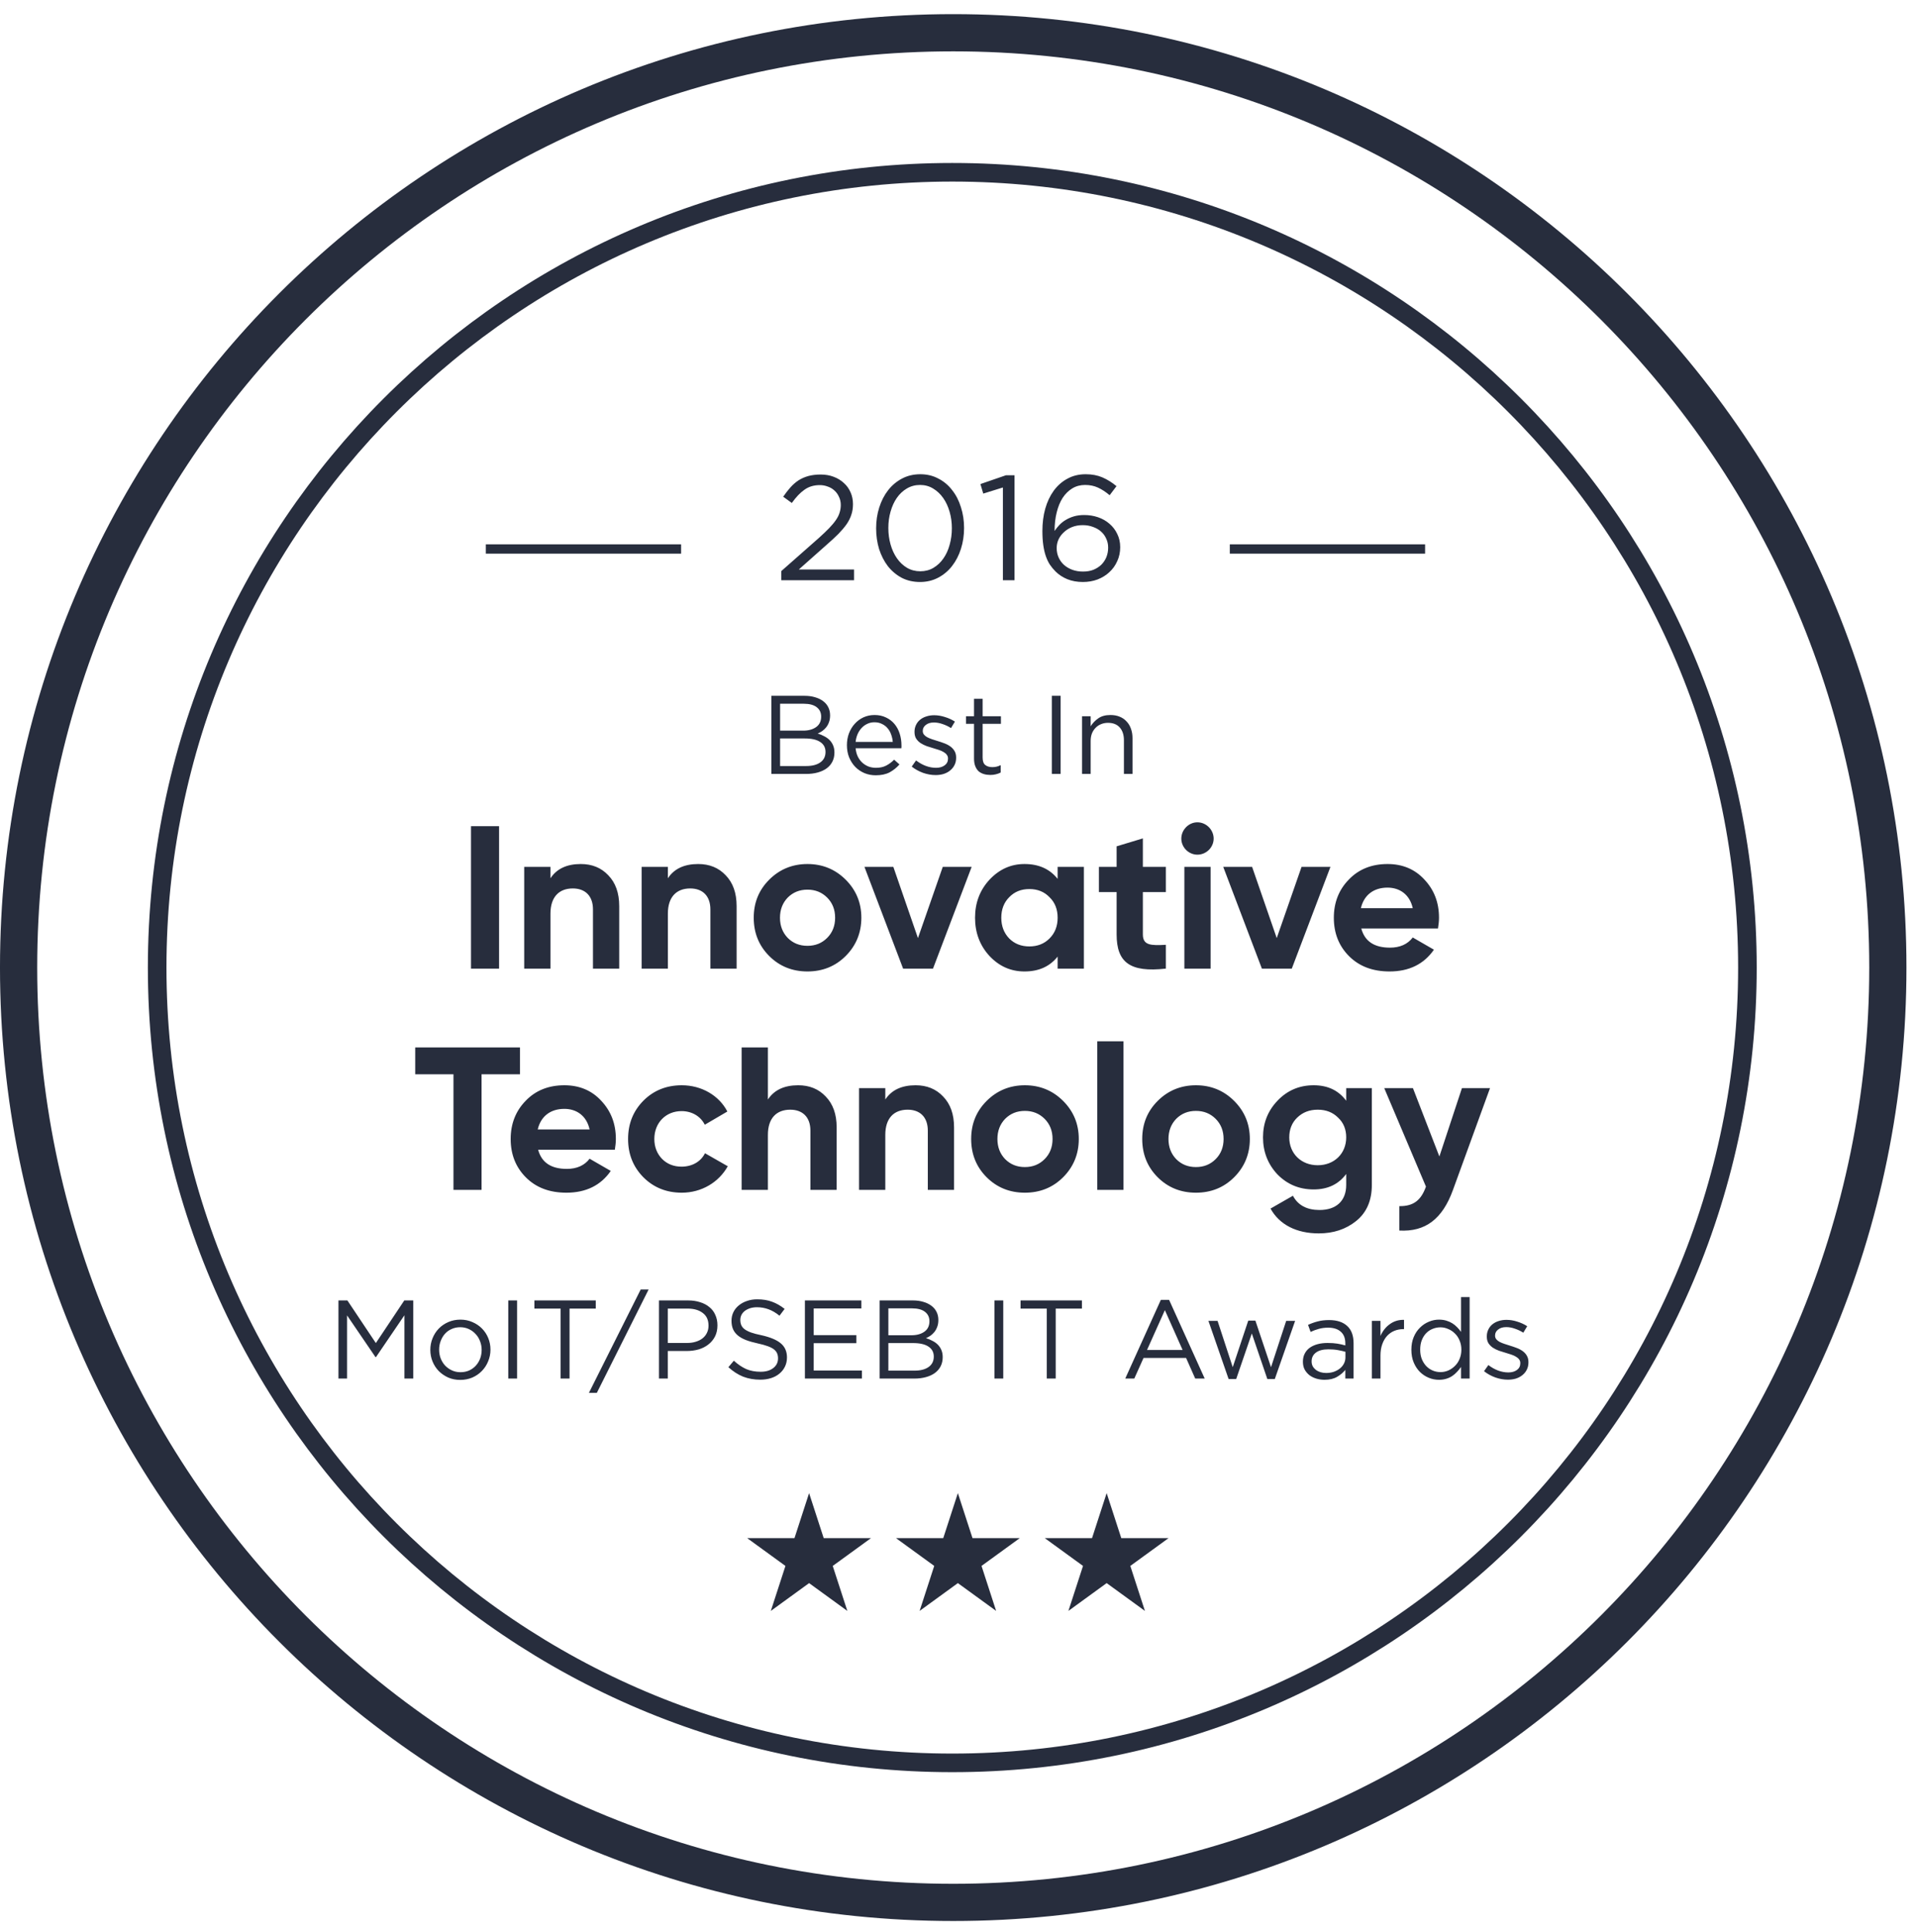
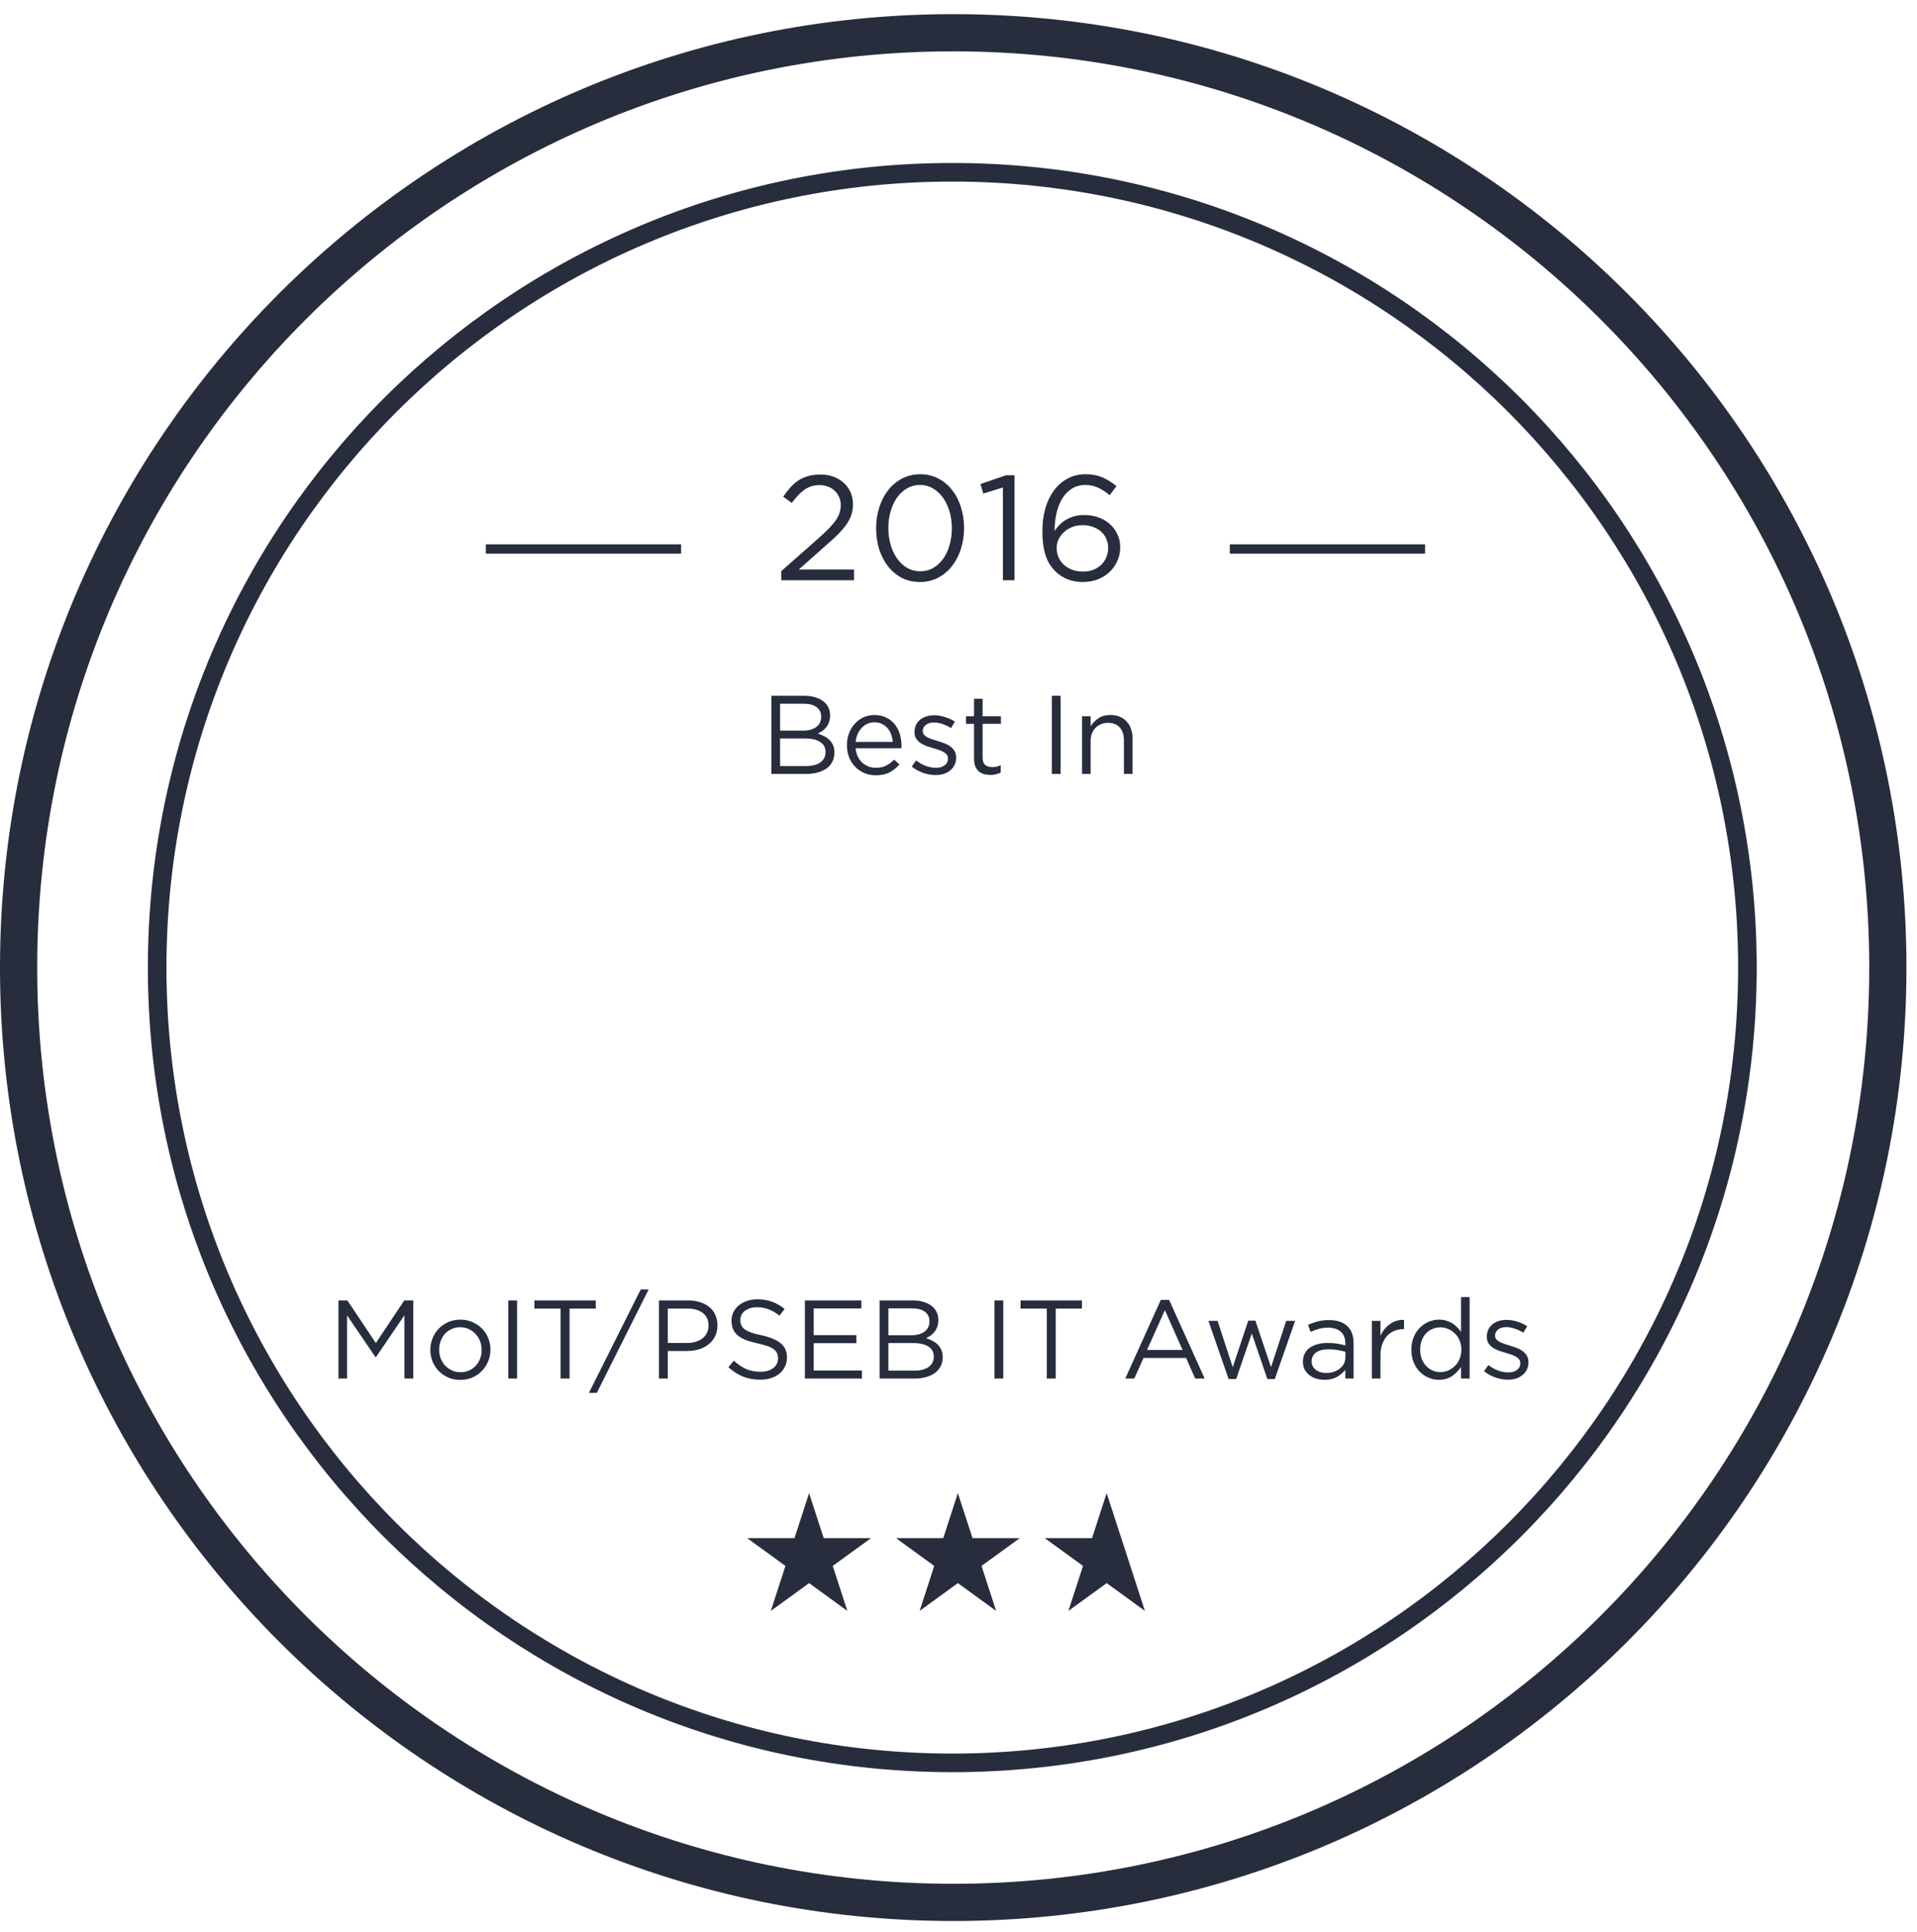
<svg xmlns="http://www.w3.org/2000/svg" width="130" height="131" viewBox="0 0 130 131" fill="none">
  <path d="M128.023 65.6C128.023 100.604 99.646 128.981 64.642 128.981C29.638 128.981 1.261 100.604 1.261 65.6C1.261 30.597 29.638 2.22 64.642 2.22C99.646 2.22 128.023 30.597 128.023 65.6Z" stroke="#272D3D" stroke-width="2.523" />
  <path d="M118.5 65.6C118.5 95.38 94.359 119.521 64.579 119.521C34.799 119.521 10.658 95.38 10.658 65.6C10.658 35.821 34.799 11.68 64.579 11.68C94.359 11.68 118.5 35.821 118.5 65.6Z" stroke="#272D3D" stroke-width="1.261" />
  <path d="M55.594 32.89C55.19 32.89 54.844 32.994 54.554 33.203C54.265 33.404 53.979 33.704 53.697 34.101L53.112 33.677C53.273 33.441 53.438 33.23 53.606 33.041C53.774 32.853 53.956 32.695 54.151 32.567C54.353 32.439 54.575 32.342 54.817 32.274C55.066 32.207 55.345 32.173 55.654 32.173C55.977 32.173 56.27 32.224 56.532 32.325C56.801 32.426 57.033 32.567 57.228 32.749C57.424 32.923 57.575 33.135 57.683 33.384C57.79 33.627 57.844 33.892 57.844 34.181C57.844 34.444 57.807 34.683 57.733 34.898C57.666 35.113 57.558 35.328 57.41 35.544C57.262 35.752 57.077 35.971 56.855 36.2C56.633 36.422 56.367 36.667 56.058 36.936L54.171 38.611H57.915V39.338H52.98V38.722L55.543 36.462C55.812 36.22 56.041 36.001 56.23 35.806C56.418 35.611 56.569 35.429 56.684 35.261C56.805 35.086 56.889 34.918 56.936 34.757C56.99 34.588 57.017 34.417 57.017 34.242C57.017 34.033 56.976 33.849 56.895 33.687C56.822 33.519 56.721 33.378 56.593 33.263C56.465 33.142 56.314 33.051 56.139 32.991C55.964 32.923 55.782 32.89 55.594 32.89ZM65.378 35.796C65.378 36.294 65.307 36.765 65.166 37.209C65.025 37.653 64.823 38.043 64.561 38.379C64.305 38.709 63.992 38.971 63.622 39.166C63.252 39.361 62.842 39.459 62.391 39.459C61.934 39.459 61.52 39.365 61.15 39.176C60.787 38.981 60.474 38.719 60.212 38.389C59.956 38.053 59.758 37.666 59.616 37.229C59.482 36.785 59.414 36.314 59.414 35.816C59.414 35.318 59.485 34.847 59.626 34.403C59.768 33.959 59.966 33.573 60.222 33.243C60.484 32.907 60.8 32.641 61.17 32.446C61.54 32.251 61.954 32.153 62.411 32.153C62.862 32.153 63.269 32.251 63.632 32.446C64.002 32.634 64.315 32.897 64.571 33.233C64.833 33.563 65.031 33.949 65.166 34.393C65.307 34.831 65.378 35.298 65.378 35.796ZM64.55 35.816C64.55 35.426 64.5 35.056 64.399 34.706C64.298 34.35 64.154 34.037 63.965 33.768C63.777 33.499 63.548 33.283 63.279 33.122C63.017 32.961 62.721 32.88 62.391 32.88C62.062 32.88 61.762 32.961 61.493 33.122C61.231 33.277 61.005 33.489 60.817 33.758C60.635 34.02 60.494 34.329 60.393 34.686C60.292 35.036 60.242 35.406 60.242 35.796C60.242 36.186 60.292 36.559 60.393 36.916C60.494 37.273 60.639 37.585 60.827 37.854C61.015 38.123 61.244 38.339 61.513 38.5C61.782 38.655 62.082 38.732 62.411 38.732C62.741 38.732 63.037 38.655 63.299 38.5C63.568 38.339 63.794 38.127 63.975 37.864C64.164 37.595 64.305 37.286 64.399 36.936C64.5 36.58 64.55 36.206 64.55 35.816ZM66.487 32.819L68.213 32.224H68.798V39.338H68.011V33.051L66.679 33.465L66.487 32.819ZM75.714 32.961L75.25 33.576C74.988 33.354 74.725 33.182 74.463 33.061C74.201 32.94 73.908 32.88 73.585 32.88C73.262 32.88 72.973 32.957 72.717 33.112C72.462 33.267 72.243 33.482 72.061 33.758C71.886 34.033 71.752 34.363 71.658 34.746C71.564 35.123 71.516 35.54 71.516 35.998C71.611 35.856 71.718 35.722 71.839 35.594C71.967 35.46 72.112 35.345 72.273 35.251C72.441 35.15 72.626 35.069 72.828 35.009C73.037 34.948 73.269 34.918 73.525 34.918C73.854 34.918 74.167 34.968 74.463 35.069C74.759 35.17 75.018 35.318 75.24 35.513C75.462 35.702 75.637 35.93 75.765 36.2C75.899 36.469 75.966 36.768 75.966 37.098C75.966 37.441 75.899 37.757 75.765 38.046C75.637 38.335 75.459 38.584 75.23 38.793C75.008 39.001 74.742 39.166 74.433 39.287C74.123 39.402 73.79 39.459 73.434 39.459C73.043 39.459 72.69 39.395 72.374 39.267C72.065 39.139 71.799 38.964 71.577 38.742C71.436 38.601 71.308 38.446 71.194 38.278C71.086 38.11 70.995 37.918 70.921 37.703C70.847 37.488 70.79 37.242 70.75 36.966C70.709 36.684 70.689 36.361 70.689 35.998C70.689 35.46 70.753 34.958 70.881 34.494C71.015 34.023 71.207 33.616 71.456 33.273C71.712 32.923 72.021 32.651 72.384 32.456C72.748 32.254 73.161 32.153 73.625 32.153C74.049 32.153 74.426 32.224 74.755 32.365C75.085 32.506 75.405 32.705 75.714 32.961ZM75.149 37.128C75.149 36.906 75.105 36.704 75.018 36.522C74.937 36.334 74.819 36.173 74.665 36.038C74.517 35.904 74.335 35.799 74.12 35.725C73.911 35.645 73.679 35.604 73.424 35.604C73.161 35.604 72.919 35.648 72.697 35.735C72.482 35.823 72.297 35.941 72.142 36.089C71.987 36.23 71.866 36.395 71.779 36.583C71.698 36.765 71.658 36.956 71.658 37.158C71.658 37.387 71.701 37.599 71.789 37.794C71.876 37.989 71.998 38.157 72.152 38.298C72.314 38.44 72.502 38.551 72.717 38.631C72.939 38.712 73.181 38.752 73.444 38.752C73.706 38.752 73.942 38.712 74.15 38.631C74.359 38.544 74.537 38.429 74.685 38.288C74.833 38.14 74.947 37.969 75.028 37.774C75.109 37.572 75.149 37.357 75.149 37.128Z" fill="#272D3D" />
  <line x1="83.398" y1="37.221" x2="96.642" y2="37.221" stroke="#272D3D" stroke-width="0.631" />
  <line x1="32.945" y1="37.221" x2="46.189" y2="37.221" stroke="#272D3D" stroke-width="0.631" />
-   <path d="M31.941 65.671V56.014H33.844V65.671H31.941ZM39.384 58.58C40.143 58.58 40.764 58.828 41.247 59.339C41.743 59.849 41.992 60.539 41.992 61.436V65.671H40.212V61.657C40.212 60.732 39.674 60.236 38.846 60.236C37.922 60.236 37.329 60.801 37.329 61.946V65.671H35.549V58.773H37.329V59.546C37.756 58.897 38.446 58.58 39.384 58.58ZM47.346 58.58C48.105 58.58 48.726 58.828 49.209 59.339C49.705 59.849 49.953 60.539 49.953 61.436V65.671H48.174V61.657C48.174 60.732 47.636 60.236 46.808 60.236C45.884 60.236 45.291 60.801 45.291 61.946V65.671H43.511V58.773H45.291V59.546C45.718 58.897 46.408 58.58 47.346 58.58ZM57.35 64.816C56.646 65.519 55.777 65.864 54.756 65.864C53.736 65.864 52.866 65.519 52.163 64.816C51.459 64.112 51.114 63.243 51.114 62.222C51.114 61.201 51.459 60.346 52.163 59.642C52.866 58.939 53.736 58.58 54.756 58.58C55.777 58.58 56.646 58.939 57.35 59.642C58.053 60.346 58.412 61.201 58.412 62.222C58.412 63.243 58.053 64.112 57.35 64.816ZM53.418 63.588C53.777 63.947 54.218 64.126 54.756 64.126C55.294 64.126 55.736 63.947 56.094 63.588C56.453 63.229 56.633 62.774 56.633 62.222C56.633 61.67 56.453 61.215 56.094 60.856C55.736 60.498 55.294 60.318 54.756 60.318C54.218 60.318 53.777 60.498 53.418 60.856C53.073 61.215 52.894 61.67 52.894 62.222C52.894 62.774 53.073 63.229 53.418 63.588ZM62.25 63.602L63.933 58.773H65.892L63.271 65.671H61.243L58.622 58.773H60.581L62.25 63.602ZM71.723 59.587V58.773H73.503V65.671H71.723V64.857C71.185 65.533 70.44 65.864 69.474 65.864C68.55 65.864 67.764 65.519 67.102 64.816C66.453 64.112 66.122 63.243 66.122 62.222C66.122 61.201 66.453 60.346 67.102 59.642C67.764 58.939 68.55 58.58 69.474 58.58C70.44 58.58 71.185 58.911 71.723 59.587ZM68.44 63.629C68.799 63.988 69.254 64.167 69.805 64.167C70.357 64.167 70.813 63.988 71.171 63.629C71.544 63.257 71.723 62.788 71.723 62.222C71.723 61.657 71.544 61.187 71.171 60.829C70.813 60.456 70.357 60.277 69.805 60.277C69.254 60.277 68.799 60.456 68.44 60.829C68.081 61.187 67.902 61.657 67.902 62.222C67.902 62.788 68.081 63.257 68.44 63.629ZM79.062 58.773V60.484H77.503V63.353C77.503 64.098 78.041 64.112 79.062 64.057V65.671C76.62 65.947 75.723 65.243 75.723 63.353V60.484H74.523V58.773H75.723V57.38L77.503 56.842V58.773H79.062ZM81.2 57.946C80.606 57.946 80.11 57.449 80.11 56.856C80.11 56.263 80.606 55.752 81.2 55.752C81.806 55.752 82.303 56.263 82.303 56.856C82.303 57.449 81.806 57.946 81.2 57.946ZM82.096 65.671H80.317V58.773H82.096V65.671ZM86.581 63.602L88.264 58.773H90.223L87.602 65.671H85.574L82.953 58.773H84.911L86.581 63.602ZM97.516 62.953H92.315C92.549 63.822 93.198 64.25 94.26 64.25C94.936 64.25 95.46 64.016 95.805 63.56L97.24 64.388C96.564 65.367 95.557 65.864 94.233 65.864C93.088 65.864 92.177 65.519 91.487 64.829C90.797 64.14 90.453 63.27 90.453 62.222C90.453 61.187 90.797 60.318 91.474 59.629C92.149 58.925 93.032 58.58 94.095 58.58C95.102 58.58 95.943 58.925 96.591 59.629C97.254 60.332 97.585 61.187 97.585 62.222C97.585 62.457 97.557 62.691 97.516 62.953ZM92.287 61.574H95.805C95.598 60.636 94.909 60.18 94.095 60.18C93.143 60.18 92.494 60.691 92.287 61.574ZM28.158 71.014H35.263V72.835H32.656V80.671H30.752V72.835H28.158V71.014ZM41.695 77.953H36.494C36.728 78.822 37.377 79.25 38.439 79.25C39.115 79.25 39.639 79.016 39.984 78.56L41.419 79.388C40.743 80.367 39.736 80.864 38.411 80.864C37.266 80.864 36.356 80.519 35.666 79.829C34.976 79.14 34.631 78.27 34.631 77.222C34.631 76.187 34.976 75.318 35.652 74.629C36.328 73.925 37.211 73.58 38.273 73.58C39.28 73.58 40.122 73.925 40.77 74.629C41.432 75.332 41.764 76.187 41.764 77.222C41.764 77.457 41.736 77.691 41.695 77.953ZM36.466 76.574H39.984C39.777 75.636 39.087 75.18 38.273 75.18C37.321 75.18 36.673 75.691 36.466 76.574ZM46.235 80.864C45.201 80.864 44.331 80.519 43.628 79.816C42.938 79.112 42.593 78.257 42.593 77.222C42.593 76.187 42.938 75.332 43.628 74.629C44.331 73.925 45.201 73.58 46.235 73.58C47.573 73.58 48.76 74.27 49.325 75.36L47.794 76.256C47.518 75.691 46.925 75.332 46.221 75.332C45.159 75.332 44.373 76.118 44.373 77.222C44.373 77.76 44.552 78.215 44.897 78.574C45.242 78.919 45.684 79.098 46.221 79.098C46.939 79.098 47.532 78.753 47.808 78.188L49.353 79.071C48.746 80.16 47.573 80.864 46.235 80.864ZM54.129 73.58C54.888 73.58 55.509 73.828 55.992 74.339C56.488 74.849 56.737 75.539 56.737 76.436V80.671H54.957V76.656C54.957 75.732 54.419 75.236 53.591 75.236C52.667 75.236 52.074 75.801 52.074 76.946V80.671H50.294V71.014H52.074V74.546C52.502 73.897 53.191 73.58 54.129 73.58ZM62.091 73.58C62.85 73.58 63.471 73.828 63.954 74.339C64.45 74.849 64.699 75.539 64.699 76.436V80.671H62.919V76.656C62.919 75.732 62.381 75.236 61.553 75.236C60.629 75.236 60.036 75.801 60.036 76.946V80.671H58.256V73.773H60.036V74.546C60.463 73.897 61.153 73.58 62.091 73.58ZM72.095 79.816C71.391 80.519 70.522 80.864 69.501 80.864C68.481 80.864 67.612 80.519 66.908 79.816C66.204 79.112 65.859 78.243 65.859 77.222C65.859 76.201 66.204 75.346 66.908 74.642C67.612 73.939 68.481 73.58 69.501 73.58C70.522 73.58 71.391 73.939 72.095 74.642C72.799 75.346 73.157 76.201 73.157 77.222C73.157 78.243 72.799 79.112 72.095 79.816ZM68.163 78.588C68.522 78.947 68.963 79.126 69.501 79.126C70.04 79.126 70.481 78.947 70.84 78.588C71.198 78.229 71.378 77.774 71.378 77.222C71.378 76.67 71.198 76.215 70.84 75.856C70.481 75.498 70.04 75.318 69.501 75.318C68.963 75.318 68.522 75.498 68.163 75.856C67.818 76.215 67.639 76.67 67.639 77.222C67.639 77.774 67.818 78.229 68.163 78.588ZM76.189 80.671H74.409V70.6H76.189V80.671ZM83.694 79.816C82.991 80.519 82.122 80.864 81.101 80.864C80.08 80.864 79.211 80.519 78.507 79.816C77.804 79.112 77.459 78.243 77.459 77.222C77.459 76.201 77.804 75.346 78.507 74.642C79.211 73.939 80.08 73.58 81.101 73.58C82.122 73.58 82.991 73.939 83.694 74.642C84.398 75.346 84.757 76.201 84.757 77.222C84.757 78.243 84.398 79.112 83.694 79.816ZM79.763 78.588C80.121 78.947 80.563 79.126 81.101 79.126C81.639 79.126 82.08 78.947 82.439 78.588C82.798 78.229 82.977 77.774 82.977 77.222C82.977 76.67 82.798 76.215 82.439 75.856C82.08 75.498 81.639 75.318 81.101 75.318C80.563 75.318 80.121 75.498 79.763 75.856C79.418 76.215 79.239 76.67 79.239 77.222C79.239 77.774 79.418 78.229 79.763 78.588ZM91.292 74.629V73.773H93.03V80.34C93.03 81.402 92.672 82.216 91.968 82.782C91.265 83.347 90.423 83.623 89.43 83.623C87.94 83.623 86.767 83.044 86.16 81.94L87.678 81.071C88.023 81.719 88.63 82.037 89.485 82.037C90.602 82.037 91.292 81.43 91.292 80.34V79.595C90.768 80.298 90.037 80.643 89.085 80.643C88.105 80.643 87.291 80.298 86.629 79.623C85.981 78.933 85.65 78.091 85.65 77.112C85.65 76.132 85.981 75.305 86.643 74.615C87.305 73.925 88.119 73.58 89.085 73.58C90.037 73.58 90.768 73.925 91.292 74.629ZM91.292 77.112C91.292 76.574 91.113 76.118 90.74 75.774C90.382 75.415 89.926 75.236 89.361 75.236C88.795 75.236 88.34 75.415 87.968 75.774C87.609 76.118 87.43 76.574 87.43 77.112C87.43 78.215 88.243 79.002 89.361 79.002C90.478 79.002 91.292 78.215 91.292 77.112ZM97.61 78.409L99.141 73.773H101.045L98.534 80.671C97.817 82.657 96.658 83.526 94.892 83.43V81.775C95.844 81.788 96.368 81.388 96.7 80.45L93.871 73.773H95.817L97.61 78.409Z" fill="#272D3D" />
  <path d="M27.425 89.175L25.495 92.013H25.465L23.535 89.182V93.466H22.952V88.168H23.558L25.488 91.059L27.417 88.168H28.023V93.466H27.425V89.175ZM33.261 91.506C33.261 91.783 33.208 92.048 33.102 92.3C33.001 92.548 32.86 92.764 32.678 92.951C32.497 93.138 32.28 93.287 32.027 93.398C31.775 93.504 31.503 93.557 31.21 93.557C30.918 93.557 30.648 93.504 30.4 93.398C30.153 93.287 29.939 93.14 29.757 92.959C29.575 92.772 29.434 92.555 29.333 92.308C29.232 92.061 29.182 91.798 29.182 91.521C29.182 91.243 29.232 90.981 29.333 90.734C29.434 90.482 29.575 90.262 29.757 90.075C29.939 89.889 30.153 89.743 30.4 89.636C30.653 89.525 30.927 89.47 31.225 89.47C31.518 89.47 31.788 89.525 32.035 89.636C32.287 89.743 32.504 89.889 32.686 90.075C32.867 90.257 33.009 90.472 33.11 90.719C33.211 90.966 33.261 91.228 33.261 91.506ZM32.663 91.521C32.663 91.309 32.625 91.11 32.55 90.923C32.479 90.736 32.378 90.575 32.247 90.439C32.116 90.297 31.962 90.186 31.785 90.106C31.609 90.025 31.417 89.985 31.21 89.985C30.998 89.985 30.804 90.025 30.627 90.106C30.451 90.181 30.299 90.29 30.173 90.431C30.052 90.567 29.956 90.729 29.886 90.915C29.815 91.097 29.78 91.294 29.78 91.506C29.78 91.718 29.815 91.917 29.886 92.104C29.961 92.29 30.062 92.452 30.188 92.588C30.32 92.724 30.474 92.833 30.65 92.913C30.827 92.994 31.018 93.034 31.225 93.034C31.437 93.034 31.631 92.997 31.808 92.921C31.985 92.84 32.136 92.732 32.262 92.596C32.388 92.459 32.486 92.3 32.557 92.119C32.628 91.932 32.663 91.733 32.663 91.521ZM34.468 88.168H35.066V93.466H34.468V88.168ZM38.623 88.721V93.466H38.017V88.721H36.239V88.168H40.401V88.721H38.623ZM43.448 87.427H43.985L40.474 94.434H39.937L43.448 87.427ZM48.653 89.856C48.653 90.144 48.598 90.396 48.487 90.613C48.376 90.83 48.224 91.011 48.033 91.158C47.846 91.304 47.627 91.415 47.374 91.491C47.122 91.561 46.855 91.597 46.572 91.597H45.285V93.466H44.688V88.168H46.67C46.968 88.168 47.238 88.209 47.48 88.289C47.727 88.365 47.937 88.476 48.108 88.622C48.285 88.764 48.419 88.94 48.509 89.152C48.605 89.359 48.653 89.594 48.653 89.856ZM48.048 89.879C48.048 89.495 47.917 89.208 47.654 89.016C47.397 88.819 47.054 88.721 46.625 88.721H45.285V91.052H46.595C46.812 91.052 47.008 91.024 47.185 90.968C47.367 90.913 47.52 90.835 47.647 90.734C47.778 90.628 47.876 90.504 47.942 90.363C48.013 90.217 48.048 90.055 48.048 89.879ZM50.204 89.493C50.204 89.619 50.224 89.732 50.265 89.833C50.305 89.934 50.378 90.028 50.484 90.113C50.59 90.194 50.737 90.27 50.923 90.34C51.11 90.406 51.35 90.469 51.642 90.529C52.233 90.661 52.666 90.842 52.944 91.074C53.226 91.306 53.368 91.627 53.368 92.035C53.368 92.263 53.322 92.469 53.231 92.656C53.141 92.843 53.014 93.002 52.853 93.133C52.697 93.264 52.508 93.365 52.285 93.436C52.063 93.506 51.821 93.541 51.559 93.541C51.135 93.541 50.747 93.473 50.394 93.337C50.045 93.196 49.712 92.981 49.395 92.694L49.765 92.255C50.043 92.507 50.323 92.696 50.605 92.823C50.888 92.944 51.213 93.004 51.582 93.004C51.94 93.004 52.225 92.921 52.437 92.754C52.654 92.588 52.762 92.368 52.762 92.096C52.762 91.97 52.742 91.859 52.702 91.763C52.661 91.662 52.591 91.571 52.49 91.491C52.389 91.41 52.248 91.337 52.066 91.271C51.889 91.206 51.662 91.142 51.385 91.082C51.082 91.016 50.817 90.941 50.59 90.855C50.368 90.769 50.184 90.666 50.038 90.545C49.892 90.424 49.783 90.282 49.712 90.121C49.642 89.959 49.606 89.768 49.606 89.546C49.606 89.334 49.649 89.139 49.735 88.963C49.821 88.786 49.942 88.635 50.098 88.509C50.255 88.378 50.439 88.277 50.651 88.206C50.863 88.13 51.095 88.093 51.347 88.093C51.736 88.093 52.074 88.148 52.361 88.259C52.654 88.365 52.936 88.527 53.209 88.743L52.861 89.205C52.614 89.003 52.364 88.857 52.111 88.766C51.864 88.675 51.604 88.63 51.332 88.63C51.16 88.63 51.004 88.653 50.863 88.698C50.727 88.743 50.608 88.804 50.507 88.88C50.411 88.955 50.336 89.046 50.28 89.152C50.23 89.258 50.204 89.372 50.204 89.493ZM58.413 88.168V88.713H55.181V90.522H58.072V91.067H55.181V92.921H58.451V93.466H54.584V88.168H58.413ZM61.908 88.168C62.171 88.168 62.408 88.201 62.62 88.267C62.832 88.327 63.013 88.416 63.165 88.532C63.316 88.643 63.432 88.781 63.513 88.948C63.594 89.109 63.634 89.291 63.634 89.493C63.634 89.669 63.609 89.823 63.558 89.954C63.513 90.085 63.45 90.202 63.369 90.302C63.288 90.403 63.198 90.489 63.097 90.56C63.001 90.625 62.9 90.681 62.794 90.726C62.95 90.772 63.097 90.832 63.233 90.908C63.374 90.978 63.495 91.064 63.596 91.165C63.697 91.266 63.778 91.387 63.838 91.528C63.899 91.67 63.929 91.831 63.929 92.013C63.929 92.24 63.884 92.444 63.793 92.626C63.702 92.807 63.571 92.961 63.399 93.087C63.233 93.209 63.031 93.302 62.794 93.367C62.557 93.433 62.294 93.466 62.007 93.466H59.653V88.168H61.908ZM61.81 90.529C62.168 90.529 62.461 90.449 62.688 90.287C62.915 90.126 63.029 89.889 63.029 89.576C63.029 89.309 62.928 89.097 62.726 88.94C62.524 88.784 62.234 88.706 61.856 88.706H60.244V90.529H61.81ZM62.022 92.928C62.426 92.928 62.743 92.845 62.976 92.679C63.208 92.512 63.324 92.278 63.324 91.975C63.324 91.682 63.205 91.458 62.968 91.301C62.731 91.14 62.38 91.059 61.916 91.059H60.244V92.928H62.022ZM67.437 88.168H68.035V93.466H67.437V88.168ZM71.592 88.721V93.466H70.986V88.721H69.208V88.168H73.37V88.721H71.592ZM79.282 88.13L81.696 93.466H81.053L80.433 92.066H77.549L76.921 93.466H76.308L78.722 88.13H79.282ZM80.198 91.528L78.995 88.827L77.784 91.528H80.198ZM85.134 89.538L86.193 92.694L87.222 89.553H87.828L86.45 93.496H85.943L84.891 90.408L83.832 93.496H83.317L81.948 89.553H82.568L83.597 92.694L84.649 89.538H85.134ZM90.066 90.015C89.834 90.015 89.622 90.043 89.431 90.098C89.244 90.149 89.06 90.217 88.878 90.302L88.704 89.826C88.921 89.725 89.141 89.647 89.362 89.591C89.585 89.531 89.839 89.5 90.127 89.5C90.662 89.5 91.073 89.634 91.36 89.901C91.648 90.164 91.792 90.555 91.792 91.074V93.466H91.232V92.876C91.096 93.052 90.911 93.209 90.679 93.345C90.452 93.481 90.165 93.549 89.817 93.549C89.635 93.549 89.456 93.524 89.279 93.473C89.108 93.423 88.951 93.347 88.81 93.246C88.674 93.14 88.563 93.012 88.477 92.86C88.396 92.709 88.356 92.53 88.356 92.323C88.356 92.116 88.396 91.935 88.477 91.778C88.558 91.617 88.671 91.483 88.818 91.377C88.969 91.271 89.146 91.19 89.347 91.135C89.554 91.079 89.781 91.052 90.028 91.052C90.281 91.052 90.5 91.067 90.687 91.097C90.874 91.127 91.055 91.168 91.232 91.218V91.082C91.232 90.729 91.128 90.464 90.921 90.287C90.72 90.106 90.435 90.015 90.066 90.015ZM90.089 91.483C89.721 91.483 89.438 91.556 89.241 91.703C89.045 91.849 88.946 92.048 88.946 92.3C88.946 92.427 88.972 92.537 89.022 92.633C89.078 92.729 89.151 92.812 89.241 92.883C89.332 92.949 89.436 92.999 89.552 93.034C89.673 93.07 89.799 93.087 89.93 93.087C90.112 93.087 90.281 93.062 90.437 93.012C90.599 92.956 90.737 92.883 90.853 92.792C90.975 92.696 91.068 92.585 91.133 92.459C91.204 92.328 91.239 92.184 91.239 92.028V91.65C91.093 91.609 90.924 91.571 90.732 91.536C90.546 91.501 90.331 91.483 90.089 91.483ZM93.616 91.907V93.466H93.034V89.553H93.616V90.575C93.687 90.413 93.775 90.265 93.881 90.128C93.987 89.992 94.108 89.876 94.245 89.78C94.381 89.679 94.53 89.604 94.691 89.553C94.853 89.503 95.026 89.48 95.213 89.485V90.113H95.168C94.956 90.113 94.754 90.151 94.562 90.227C94.376 90.302 94.212 90.416 94.07 90.567C93.929 90.719 93.818 90.908 93.737 91.135C93.657 91.357 93.616 91.614 93.616 91.907ZM99.662 93.466H99.079V92.679C98.998 92.795 98.907 92.906 98.806 93.012C98.71 93.118 98.602 93.211 98.481 93.292C98.36 93.373 98.224 93.436 98.072 93.481C97.926 93.526 97.762 93.549 97.58 93.549C97.343 93.549 97.114 93.504 96.892 93.413C96.67 93.322 96.47 93.191 96.294 93.019C96.117 92.843 95.976 92.628 95.87 92.376C95.764 92.124 95.711 91.836 95.711 91.513C95.711 91.19 95.764 90.903 95.87 90.651C95.976 90.398 96.117 90.186 96.294 90.015C96.47 89.838 96.67 89.705 96.892 89.614C97.114 89.518 97.343 89.47 97.58 89.47C97.762 89.47 97.928 89.493 98.08 89.538C98.231 89.584 98.367 89.644 98.489 89.72C98.61 89.795 98.718 89.884 98.814 89.985C98.915 90.085 99.003 90.192 99.079 90.302V87.941H99.662V93.466ZM99.102 91.506C99.102 91.279 99.061 91.072 98.98 90.885C98.905 90.698 98.799 90.54 98.662 90.408C98.531 90.277 98.38 90.176 98.209 90.106C98.042 90.03 97.868 89.992 97.686 89.992C97.495 89.992 97.316 90.028 97.149 90.098C96.983 90.164 96.836 90.262 96.71 90.393C96.589 90.519 96.491 90.678 96.415 90.87C96.344 91.057 96.309 91.269 96.309 91.506C96.309 91.738 96.344 91.947 96.415 92.134C96.491 92.321 96.591 92.482 96.718 92.618C96.844 92.749 96.99 92.85 97.157 92.921C97.323 92.992 97.5 93.027 97.686 93.027C97.868 93.027 98.042 92.992 98.209 92.921C98.38 92.845 98.531 92.742 98.662 92.611C98.799 92.48 98.905 92.321 98.98 92.134C99.061 91.942 99.102 91.733 99.102 91.506ZM103.65 92.368C103.65 92.555 103.612 92.722 103.537 92.868C103.466 93.009 103.368 93.13 103.242 93.231C103.12 93.332 102.974 93.41 102.803 93.466C102.636 93.516 102.454 93.541 102.258 93.541C101.975 93.541 101.69 93.491 101.403 93.39C101.115 93.284 100.86 93.143 100.638 92.966L100.933 92.55C101.145 92.712 101.365 92.835 101.592 92.921C101.824 93.007 102.056 93.05 102.288 93.05C102.525 93.05 102.719 92.994 102.871 92.883C103.022 92.772 103.098 92.621 103.098 92.429V92.414C103.098 92.318 103.07 92.235 103.015 92.164C102.964 92.094 102.893 92.033 102.803 91.983C102.712 91.927 102.606 91.879 102.485 91.839C102.369 91.798 102.248 91.76 102.122 91.725C101.97 91.68 101.816 91.632 101.66 91.581C101.509 91.526 101.37 91.458 101.244 91.377C101.123 91.296 101.022 91.195 100.941 91.074C100.865 90.953 100.827 90.802 100.827 90.62V90.605C100.827 90.439 100.86 90.287 100.926 90.151C100.991 90.01 101.082 89.891 101.198 89.795C101.319 89.695 101.461 89.619 101.622 89.568C101.789 89.513 101.968 89.485 102.159 89.485C102.402 89.485 102.646 89.525 102.893 89.606C103.141 89.682 103.365 89.785 103.567 89.916L103.302 90.355C103.12 90.239 102.929 90.149 102.727 90.083C102.53 90.012 102.336 89.977 102.144 89.977C101.912 89.977 101.728 90.033 101.592 90.144C101.456 90.249 101.387 90.383 101.387 90.545V90.56C101.387 90.651 101.415 90.731 101.471 90.802C101.526 90.868 101.599 90.926 101.69 90.976C101.786 91.026 101.894 91.072 102.016 91.112C102.137 91.153 102.263 91.193 102.394 91.233C102.545 91.279 102.694 91.329 102.84 91.385C102.992 91.44 103.128 91.511 103.249 91.597C103.37 91.682 103.466 91.786 103.537 91.907C103.612 92.028 103.65 92.177 103.65 92.353V92.368Z" fill="#272D3D" />
  <path d="M54.567 47.176C54.829 47.176 55.066 47.209 55.278 47.274C55.49 47.335 55.672 47.423 55.823 47.539C55.974 47.65 56.091 47.789 56.171 47.955C56.252 48.117 56.292 48.298 56.292 48.5C56.292 48.677 56.267 48.831 56.217 48.962C56.171 49.093 56.108 49.209 56.028 49.31C55.947 49.411 55.856 49.496 55.755 49.567C55.659 49.633 55.558 49.688 55.452 49.734C55.609 49.779 55.755 49.84 55.891 49.915C56.033 49.986 56.154 50.072 56.255 50.172C56.355 50.273 56.436 50.395 56.497 50.536C56.557 50.677 56.587 50.839 56.587 51.02C56.587 51.247 56.542 51.452 56.451 51.633C56.361 51.815 56.229 51.969 56.058 52.095C55.891 52.216 55.69 52.309 55.452 52.375C55.215 52.44 54.953 52.473 54.665 52.473H52.312V47.176H54.567ZM54.468 49.537C54.827 49.537 55.119 49.456 55.346 49.295C55.573 49.133 55.687 48.896 55.687 48.583C55.687 48.316 55.586 48.104 55.384 47.948C55.182 47.791 54.892 47.713 54.514 47.713H52.902V49.537H54.468ZM54.68 51.936C55.084 51.936 55.402 51.853 55.634 51.686C55.866 51.52 55.982 51.285 55.982 50.982C55.982 50.69 55.864 50.465 55.626 50.309C55.389 50.147 55.039 50.067 54.575 50.067H52.902V51.936H54.68ZM58.023 50.733C58.043 50.944 58.094 51.134 58.174 51.3C58.255 51.462 58.358 51.6 58.485 51.716C58.611 51.827 58.752 51.913 58.908 51.974C59.065 52.029 59.229 52.057 59.4 52.057C59.673 52.057 59.905 52.007 60.097 51.906C60.293 51.805 60.472 51.671 60.634 51.505L60.997 51.83C60.8 52.052 60.576 52.231 60.324 52.367C60.071 52.498 59.758 52.564 59.385 52.564C59.118 52.564 58.865 52.516 58.628 52.42C58.391 52.319 58.184 52.181 58.008 52.004C57.831 51.822 57.69 51.605 57.584 51.353C57.483 51.101 57.433 50.823 57.433 50.521C57.433 50.238 57.478 49.973 57.569 49.726C57.665 49.474 57.796 49.257 57.962 49.075C58.129 48.889 58.326 48.742 58.553 48.636C58.785 48.53 59.037 48.477 59.309 48.477C59.597 48.477 59.854 48.533 60.081 48.644C60.309 48.75 60.5 48.896 60.657 49.083C60.813 49.269 60.932 49.489 61.012 49.741C61.093 49.993 61.133 50.263 61.133 50.551C61.133 50.576 61.133 50.604 61.133 50.634C61.133 50.664 61.131 50.697 61.126 50.733H58.023ZM58.023 50.301H60.543C60.528 50.125 60.49 49.956 60.43 49.794C60.374 49.633 60.293 49.491 60.187 49.37C60.087 49.249 59.96 49.153 59.809 49.083C59.663 49.007 59.491 48.969 59.294 48.969C59.123 48.969 58.964 49.005 58.818 49.075C58.671 49.141 58.543 49.234 58.432 49.355C58.321 49.471 58.23 49.61 58.159 49.771C58.089 49.933 58.043 50.109 58.023 50.301ZM64.84 51.376C64.84 51.562 64.802 51.729 64.727 51.875C64.656 52.017 64.558 52.138 64.431 52.239C64.31 52.339 64.164 52.418 63.992 52.473C63.826 52.524 63.644 52.549 63.448 52.549C63.165 52.549 62.88 52.498 62.592 52.398C62.305 52.291 62.05 52.15 61.828 51.974L62.123 51.557C62.335 51.719 62.555 51.843 62.782 51.928C63.014 52.014 63.246 52.057 63.478 52.057C63.715 52.057 63.909 52.001 64.061 51.89C64.212 51.779 64.288 51.628 64.288 51.436V51.421C64.288 51.325 64.26 51.242 64.204 51.172C64.154 51.101 64.083 51.04 63.992 50.99C63.902 50.934 63.796 50.886 63.675 50.846C63.559 50.806 63.438 50.768 63.311 50.733C63.16 50.687 63.006 50.639 62.85 50.589C62.698 50.533 62.56 50.465 62.434 50.384C62.312 50.304 62.212 50.203 62.131 50.082C62.055 49.961 62.017 49.809 62.017 49.628V49.612C62.017 49.446 62.05 49.295 62.116 49.158C62.181 49.017 62.272 48.899 62.388 48.803C62.509 48.702 62.65 48.626 62.812 48.576C62.978 48.52 63.157 48.492 63.349 48.492C63.591 48.492 63.836 48.533 64.083 48.614C64.331 48.689 64.555 48.793 64.757 48.924L64.492 49.363C64.31 49.247 64.119 49.156 63.917 49.09C63.72 49.02 63.526 48.984 63.334 48.984C63.102 48.984 62.918 49.04 62.782 49.151C62.645 49.257 62.577 49.391 62.577 49.552V49.567C62.577 49.658 62.605 49.739 62.66 49.809C62.716 49.875 62.789 49.933 62.88 49.983C62.976 50.034 63.084 50.079 63.205 50.12C63.327 50.16 63.453 50.2 63.584 50.241C63.735 50.286 63.884 50.337 64.03 50.392C64.182 50.447 64.318 50.518 64.439 50.604C64.56 50.69 64.656 50.793 64.727 50.914C64.802 51.035 64.84 51.184 64.84 51.361V51.376ZM66.636 49.075V51.361C66.636 51.603 66.696 51.772 66.817 51.868C66.939 51.964 67.097 52.011 67.294 52.011C67.395 52.011 67.488 52.001 67.574 51.981C67.665 51.961 67.761 51.926 67.862 51.875V52.375C67.761 52.43 67.652 52.471 67.536 52.496C67.425 52.526 67.299 52.541 67.158 52.541C67.001 52.541 66.855 52.521 66.719 52.481C66.583 52.44 66.464 52.377 66.363 52.291C66.267 52.201 66.192 52.085 66.136 51.943C66.081 51.802 66.053 51.633 66.053 51.436V49.075H65.508V48.561H66.053V47.38H66.636V48.561H67.877V49.075H66.636ZM71.329 47.176H71.926V52.473H71.329V47.176ZM73.962 50.233V52.473H73.38V48.561H73.962V49.242C74.094 49.03 74.265 48.851 74.477 48.704C74.689 48.553 74.964 48.477 75.302 48.477C75.539 48.477 75.748 48.515 75.93 48.591C76.117 48.666 76.273 48.775 76.399 48.916C76.53 49.053 76.629 49.217 76.694 49.408C76.765 49.6 76.8 49.812 76.8 50.044V52.473H76.218V50.188C76.218 49.824 76.124 49.537 75.938 49.325C75.751 49.113 75.483 49.007 75.135 49.007C74.969 49.007 74.812 49.037 74.666 49.098C74.525 49.153 74.401 49.237 74.295 49.348C74.189 49.454 74.106 49.582 74.046 49.734C73.99 49.885 73.962 50.051 73.962 50.233Z" fill="#272D3D" />
  <path d="M54.868 101.233L55.859 104.284L59.066 104.284L56.471 106.169L57.462 109.219L54.868 107.334L52.273 109.219L53.264 106.169L50.669 104.284L53.877 104.284L54.868 101.233Z" fill="#272D3D" />
  <path d="M64.957 101.232L65.949 104.283L69.156 104.283L66.561 106.168L67.552 109.218L64.957 107.333L62.363 109.218L63.354 106.168L60.759 104.283L63.966 104.283L64.957 101.232Z" fill="#272D3D" />
-   <path d="M75.047 101.232L76.038 104.283L79.246 104.283L76.651 106.168L77.642 109.218L75.047 107.333L72.453 109.218L73.444 106.168L70.849 104.283L74.056 104.283L75.047 101.232Z" fill="#272D3D" />
+   <path d="M75.047 101.232L76.038 104.283L76.651 106.168L77.642 109.218L75.047 107.333L72.453 109.218L73.444 106.168L70.849 104.283L74.056 104.283L75.047 101.232Z" fill="#272D3D" />
</svg>